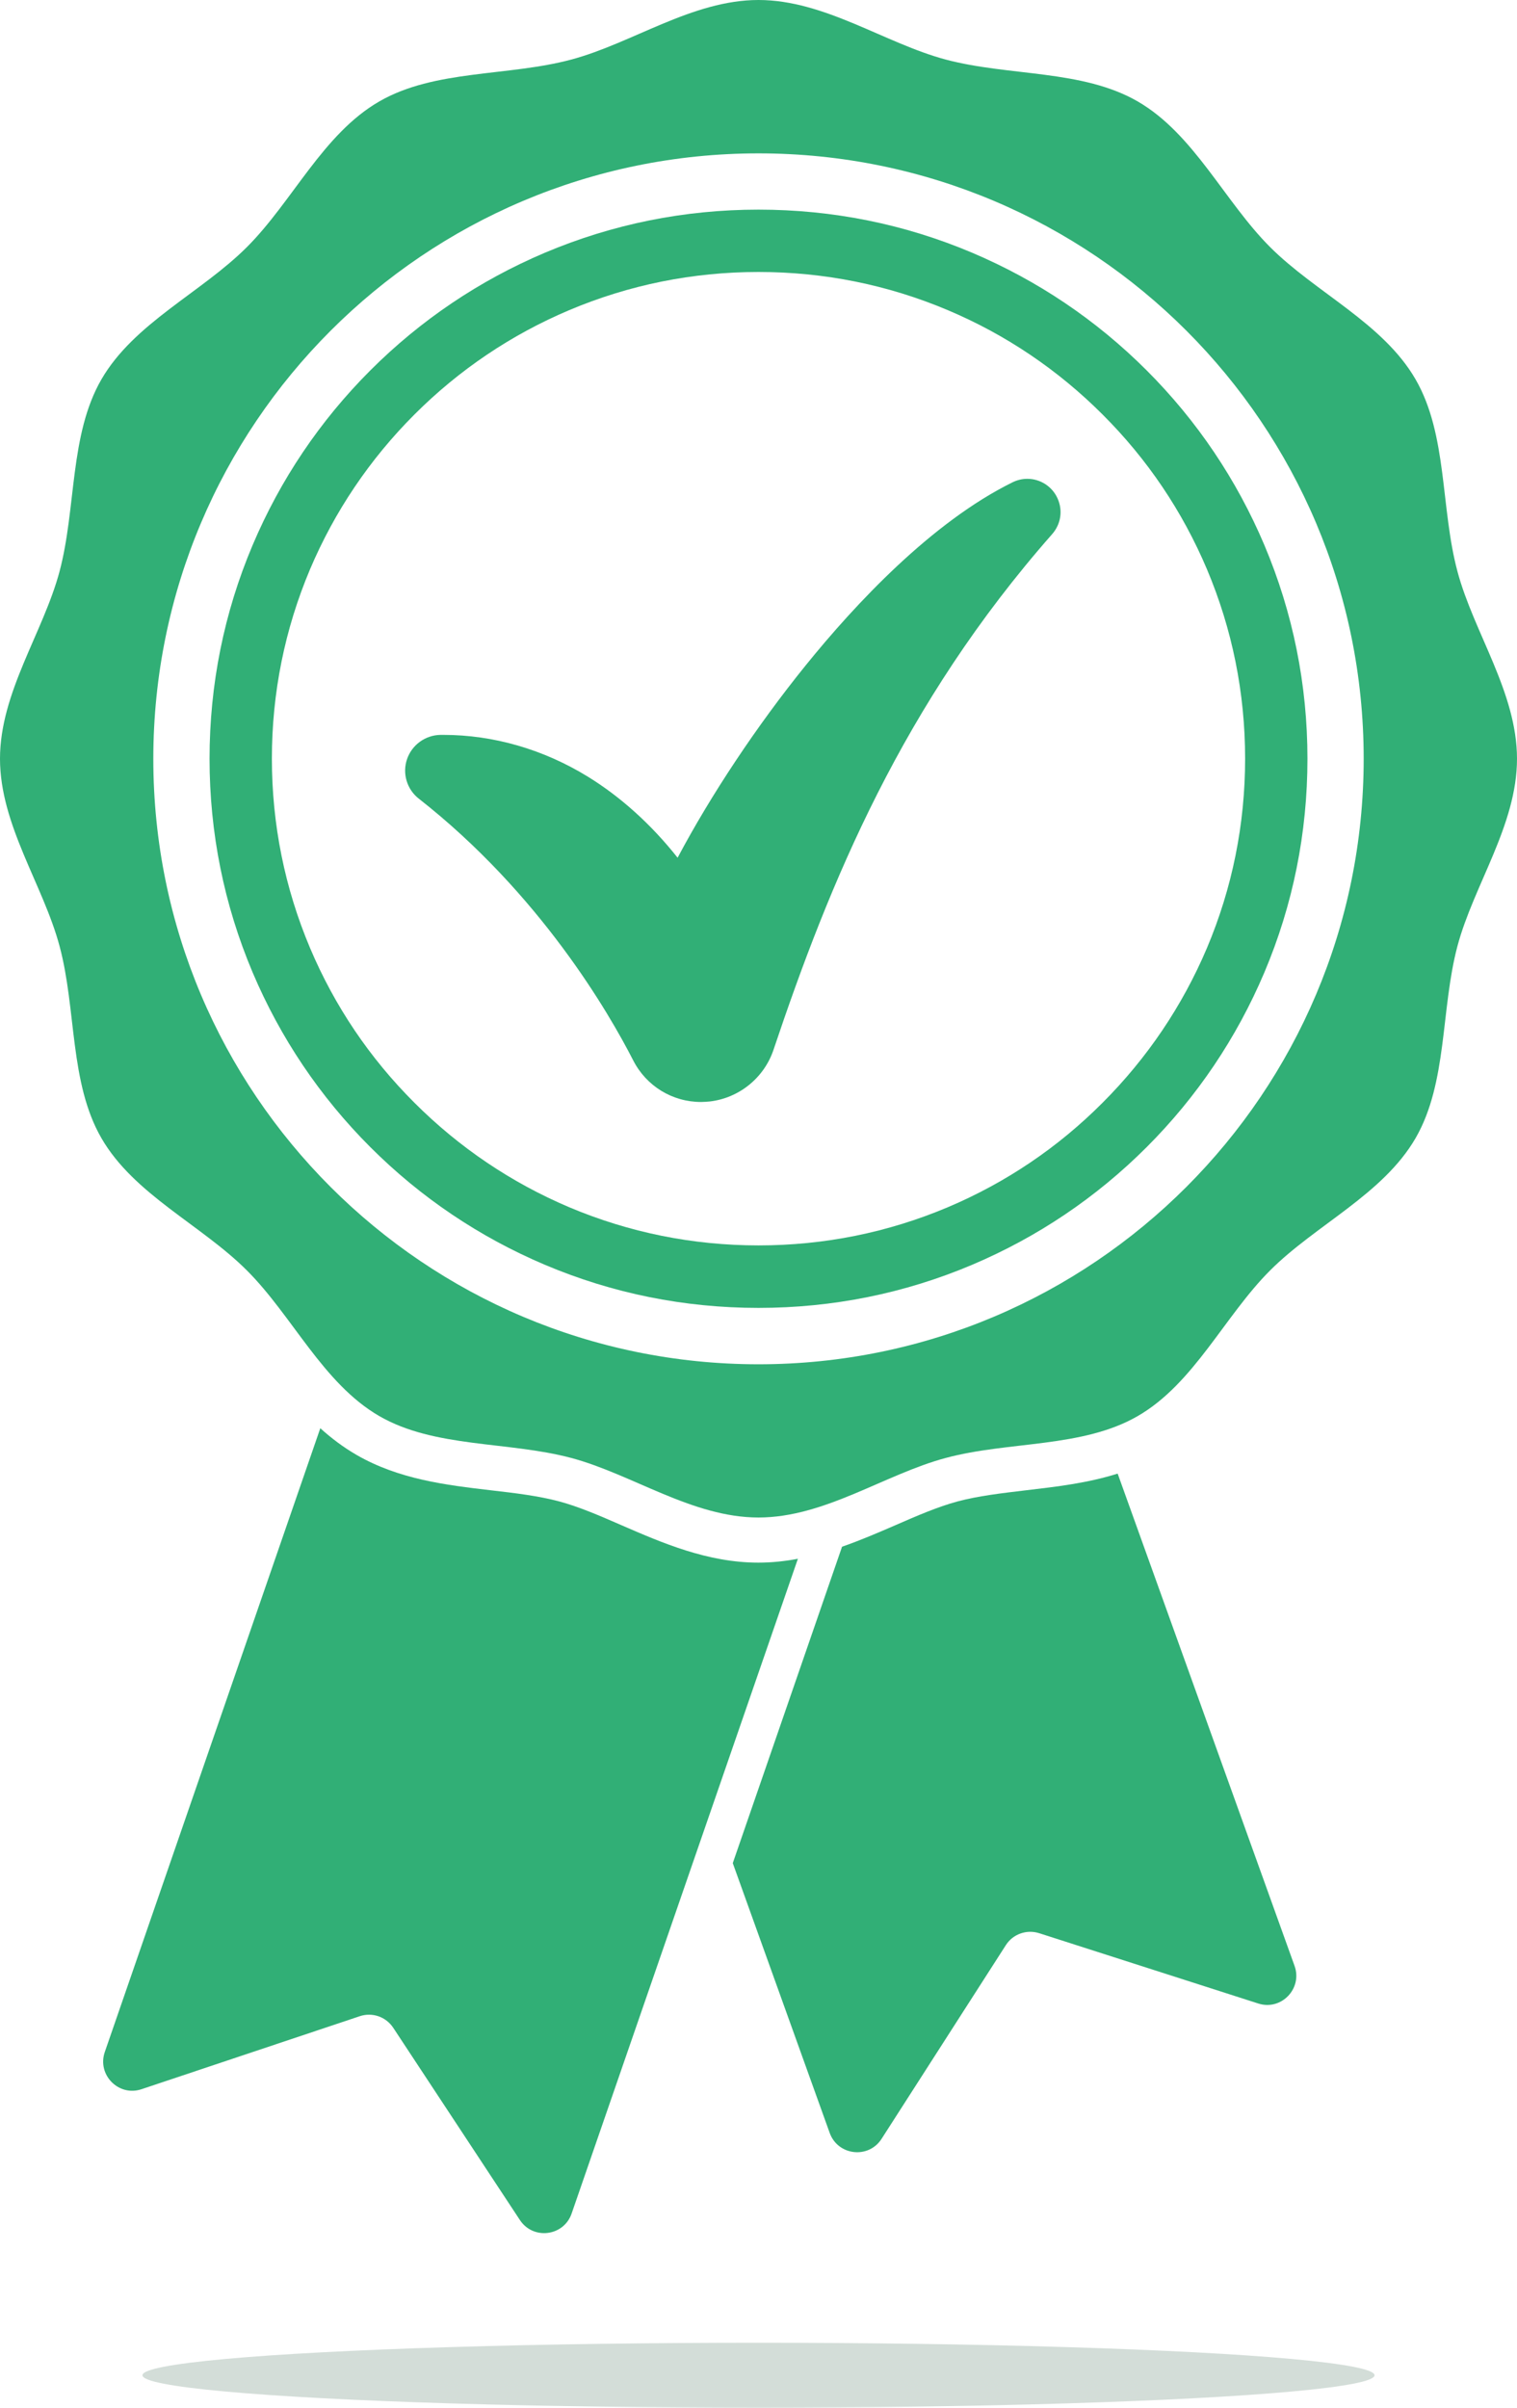
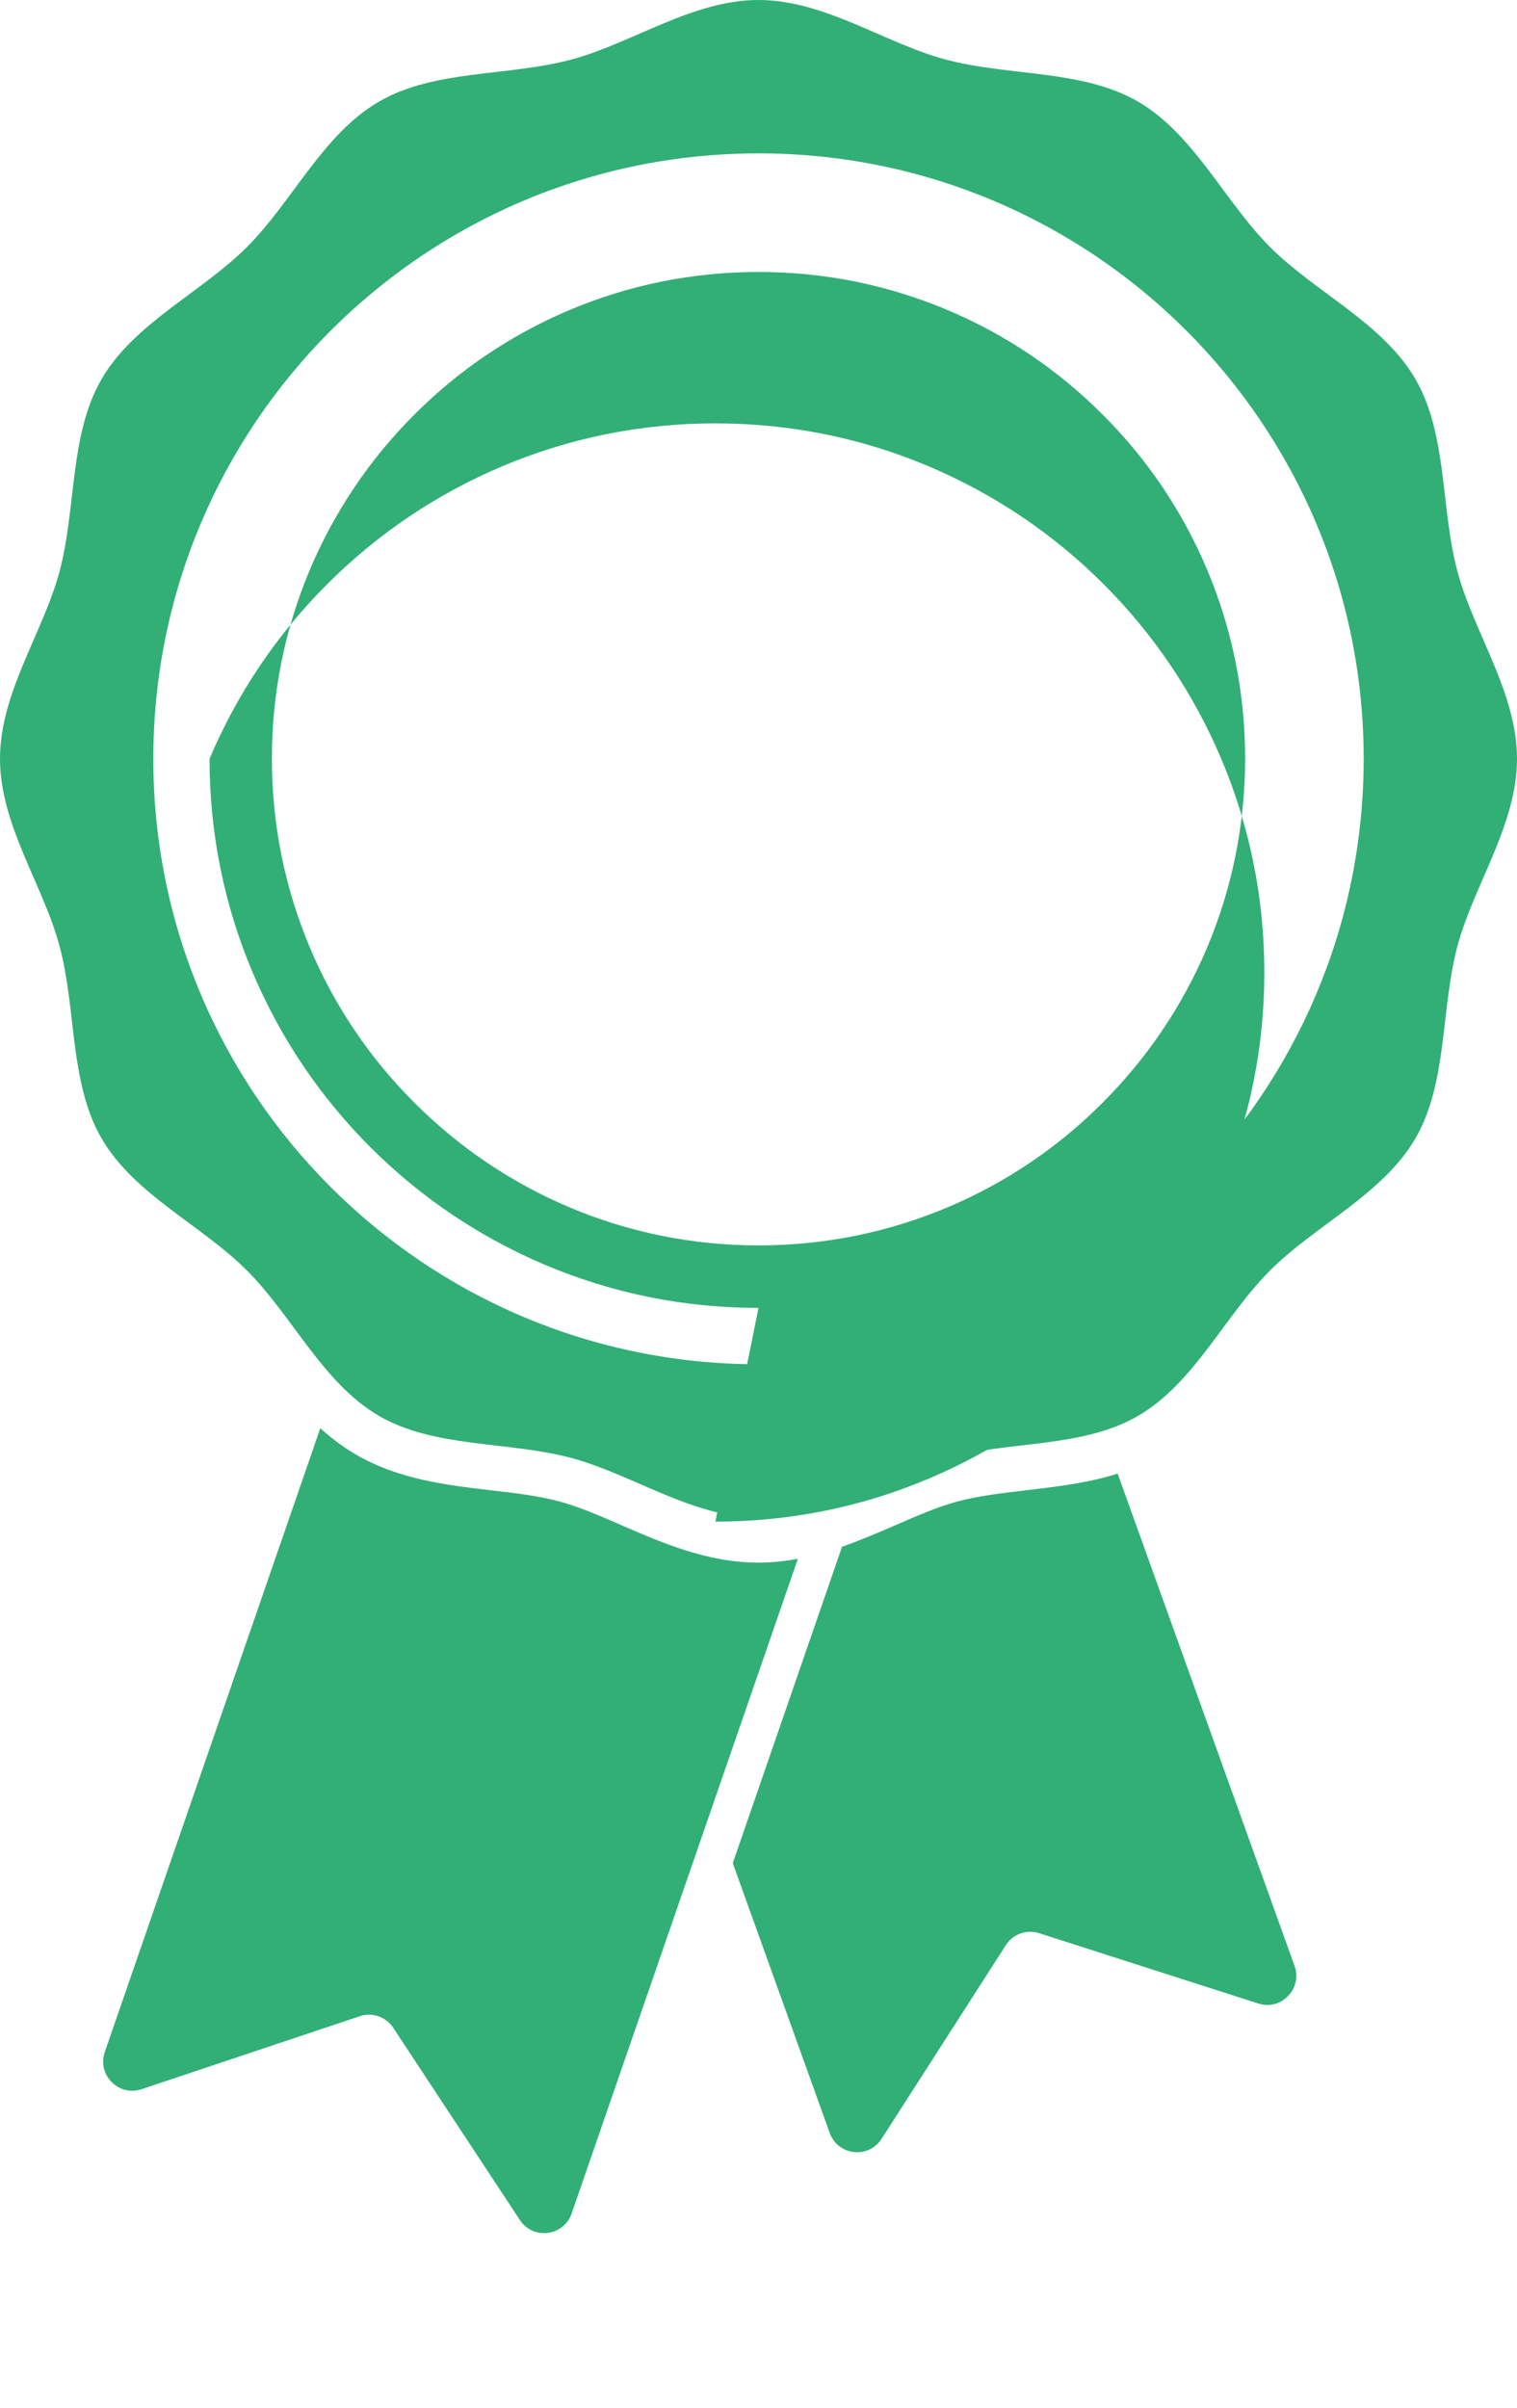
<svg xmlns="http://www.w3.org/2000/svg" id="Layer_2" data-name="Layer 2" viewBox="0 0 1143.8 1814.8">
  <defs>
    <style>
      .cls-1 {
        fill: #d3ddd8;
      }

      .cls-1, .cls-2 {
        stroke-width: 0px;
      }

      .cls-2 {
        fill: #31af76;
      }
    </style>
  </defs>
  <g id="Layer_1-2" data-name="Layer 1">
    <g id="Objects">
      <g>
        <g>
          <path class="cls-2" d="m1098.9,430.7c-12.8-47.7-7.4-103-31.6-144.8-24.5-42.4-75.3-65.3-109.7-99.7-34.4-34.4-57.3-85.1-99.7-109.7-41.8-24.2-97-18.9-144.8-31.6C667,32.6,621.9,0,571.9,0s-95.1,32.6-141.2,44.9c-47.7,12.8-103,7.4-144.8,31.6-42.4,24.5-65.3,75.3-99.7,109.7-34.4,34.4-85.1,57.3-109.7,99.7-24.2,41.8-18.9,97-31.6,144.8C32.6,476.8,0,521.9,0,571.9s32.6,95.1,44.9,141.2c12.8,47.7,7.4,103,31.6,144.8,24.5,42.4,75.3,65.3,109.7,99.7,34.4,34.4,57.3,85.1,99.7,109.7,41.8,24.2,97,18.9,144.8,31.6,46.1,12.3,91.2,44.9,141.2,44.9s95.1-32.6,141.2-44.9c47.7-12.8,103-7.4,144.8-31.6,42.4-24.5,65.3-75.3,99.7-109.7s85.1-57.3,109.7-99.7c24.2-41.8,18.9-97,31.6-144.8,12.3-46.1,44.9-91.2,44.9-141.2s-32.6-95.1-44.9-141.2Zm-527,597.6c-252,0-456.3-204.3-456.3-456.3S319.9,115.6,571.9,115.6s456.3,204.3,456.3,456.3-204.3,456.4-456.3,456.4Z" />
-           <path class="cls-2" d="m571.9,985.8c-55.9,0-110.1-10.9-161.1-32.5-49.3-20.9-93.6-50.7-131.6-88.7s-67.8-82.3-88.7-131.6c-21.6-51.1-32.5-105.3-32.5-161.1s10.9-110.1,32.5-161.1c20.9-49.3,50.7-93.6,88.7-131.6s82.3-67.8,131.6-88.7c51.1-21.6,105.3-32.5,161.1-32.5s110.1,10.9,161.1,32.5c49.3,20.9,93.6,50.7,131.6,88.7s67.8,82.3,88.7,131.6c21.6,51.1,32.5,105.3,32.5,161.1s-10.9,110.1-32.5,161.1c-20.9,49.3-50.7,93.6-88.7,131.6s-82.3,67.8-131.6,88.7c-51,21.6-105.2,32.5-161.1,32.5Zm0-780.8c-49.6,0-97.6,9.7-142.8,28.8-43.7,18.5-82.9,44.9-116.6,78.6-33.7,33.7-60.2,73-78.7,116.6-19.1,45.2-28.8,93.3-28.8,142.8s9.7,97.6,28.8,142.8c18.5,43.7,44.9,82.9,78.7,116.6,33.7,33.7,73,60.2,116.6,78.7,45.2,19.1,93.3,28.8,142.8,28.8s97.6-9.7,142.8-28.8c43.7-18.5,82.9-44.9,116.6-78.7,33.7-33.7,60.2-73,78.7-116.6,19.1-45.2,28.8-93.3,28.8-142.8s-9.7-97.6-28.8-142.8c-18.5-43.7-44.9-82.9-78.7-116.6-33.7-33.7-73-60.2-116.6-78.6-45.2-19.1-93.2-28.8-142.8-28.8Z" />
-           <path class="cls-2" d="m528.6,830.6c-21.7,0-41.3-12-51.2-31.4-18.1-35.4-70.1-125.5-161.6-197.2-9-7-12.6-19-8.9-29.8,3.7-10.8,13.8-18.1,25.2-18.3h2.2c37.7,0,75.5,10.9,109.1,31.6,24.8,15.3,47.8,36.1,67.5,61,25.1-47.3,59.7-99.4,96.5-144.9,37.6-46.5,95.2-108.1,156.1-138.1,3.5-1.7,7.2-2.6,11.1-2.6,9.8,0,18.8,5.8,22.8,14.8,4.1,9.1,2.5,19.4-4.1,26.9-113,128.4-167.8,262.7-210.1,388.7-7.1,21.1-25.9,36.3-47.9,38.9-2.3.2-4.5.4-6.7.4Z" />
+           <path class="cls-2" d="m571.9,985.8c-55.9,0-110.1-10.9-161.1-32.5-49.3-20.9-93.6-50.7-131.6-88.7s-67.8-82.3-88.7-131.6c-21.6-51.1-32.5-105.3-32.5-161.1c20.9-49.3,50.7-93.6,88.7-131.6s82.3-67.8,131.6-88.7c51.1-21.6,105.3-32.5,161.1-32.5s110.1,10.9,161.1,32.5c49.3,20.9,93.6,50.7,131.6,88.7s67.8,82.3,88.7,131.6c21.6,51.1,32.5,105.3,32.5,161.1s-10.9,110.1-32.5,161.1c-20.9,49.3-50.7,93.6-88.7,131.6s-82.3,67.8-131.6,88.7c-51,21.6-105.2,32.5-161.1,32.5Zm0-780.8c-49.6,0-97.6,9.7-142.8,28.8-43.7,18.5-82.9,44.9-116.6,78.6-33.7,33.7-60.2,73-78.7,116.6-19.1,45.2-28.8,93.3-28.8,142.8s9.7,97.6,28.8,142.8c18.5,43.7,44.9,82.9,78.7,116.6,33.7,33.7,73,60.2,116.6,78.7,45.2,19.1,93.3,28.8,142.8,28.8s97.6-9.7,142.8-28.8c43.7-18.5,82.9-44.9,116.6-78.7,33.7-33.7,60.2-73,78.7-116.6,19.1-45.2,28.8-93.3,28.8-142.8s-9.7-97.6-28.8-142.8c-18.5-43.7-44.9-82.9-78.7-116.6-33.7-33.7-73-60.2-116.6-78.6-45.2-19.1-93.2-28.8-142.8-28.8Z" />
          <path class="cls-2" d="m601.6,1174.9l-170.6,493.5c-5.9,17.2-29,20.1-39,4.9l-95.5-144.9c-5.5-8.3-15.8-11.9-25.3-8.7l-164.5,55c-17.2,5.8-33.6-10.8-27.7-28l162.5-470.2c8.3,7.5,17.3,14.3,27.3,20.1,32.1,18.5,67.4,22.7,101.5,26.7,18.4,2.1,35.8,4.2,51.5,8.4,14.8,4,30.3,10.7,46.8,17.9,30.4,13.2,64.8,28.2,103.2,28.2,10.3,0,20.2-1.1,29.8-2.9Z" />
          <path class="cls-2" d="m948.7,1510.1l-165.2-53c-9.5-3-19.8.7-25.1,9l-93.7,146c-9.8,15.3-32.9,12.7-39.1-4.4l-73.1-203.4,82.4-238.5c14.1-4.9,27.5-10.7,40.2-16.2,16.5-7.2,32-13.9,46.8-17.9,15.7-4.2,33.1-6.2,51.5-8.4,23-2.7,46.5-5.4,69.3-12.6l133.4,371.1c6.1,17.1-10.1,33.9-27.4,28.3Z" />
        </g>
-         <ellipse class="cls-1" cx="571.9" cy="1790.3" rx="464.5" ry="24.5" />
      </g>
    </g>
  </g>
</svg>